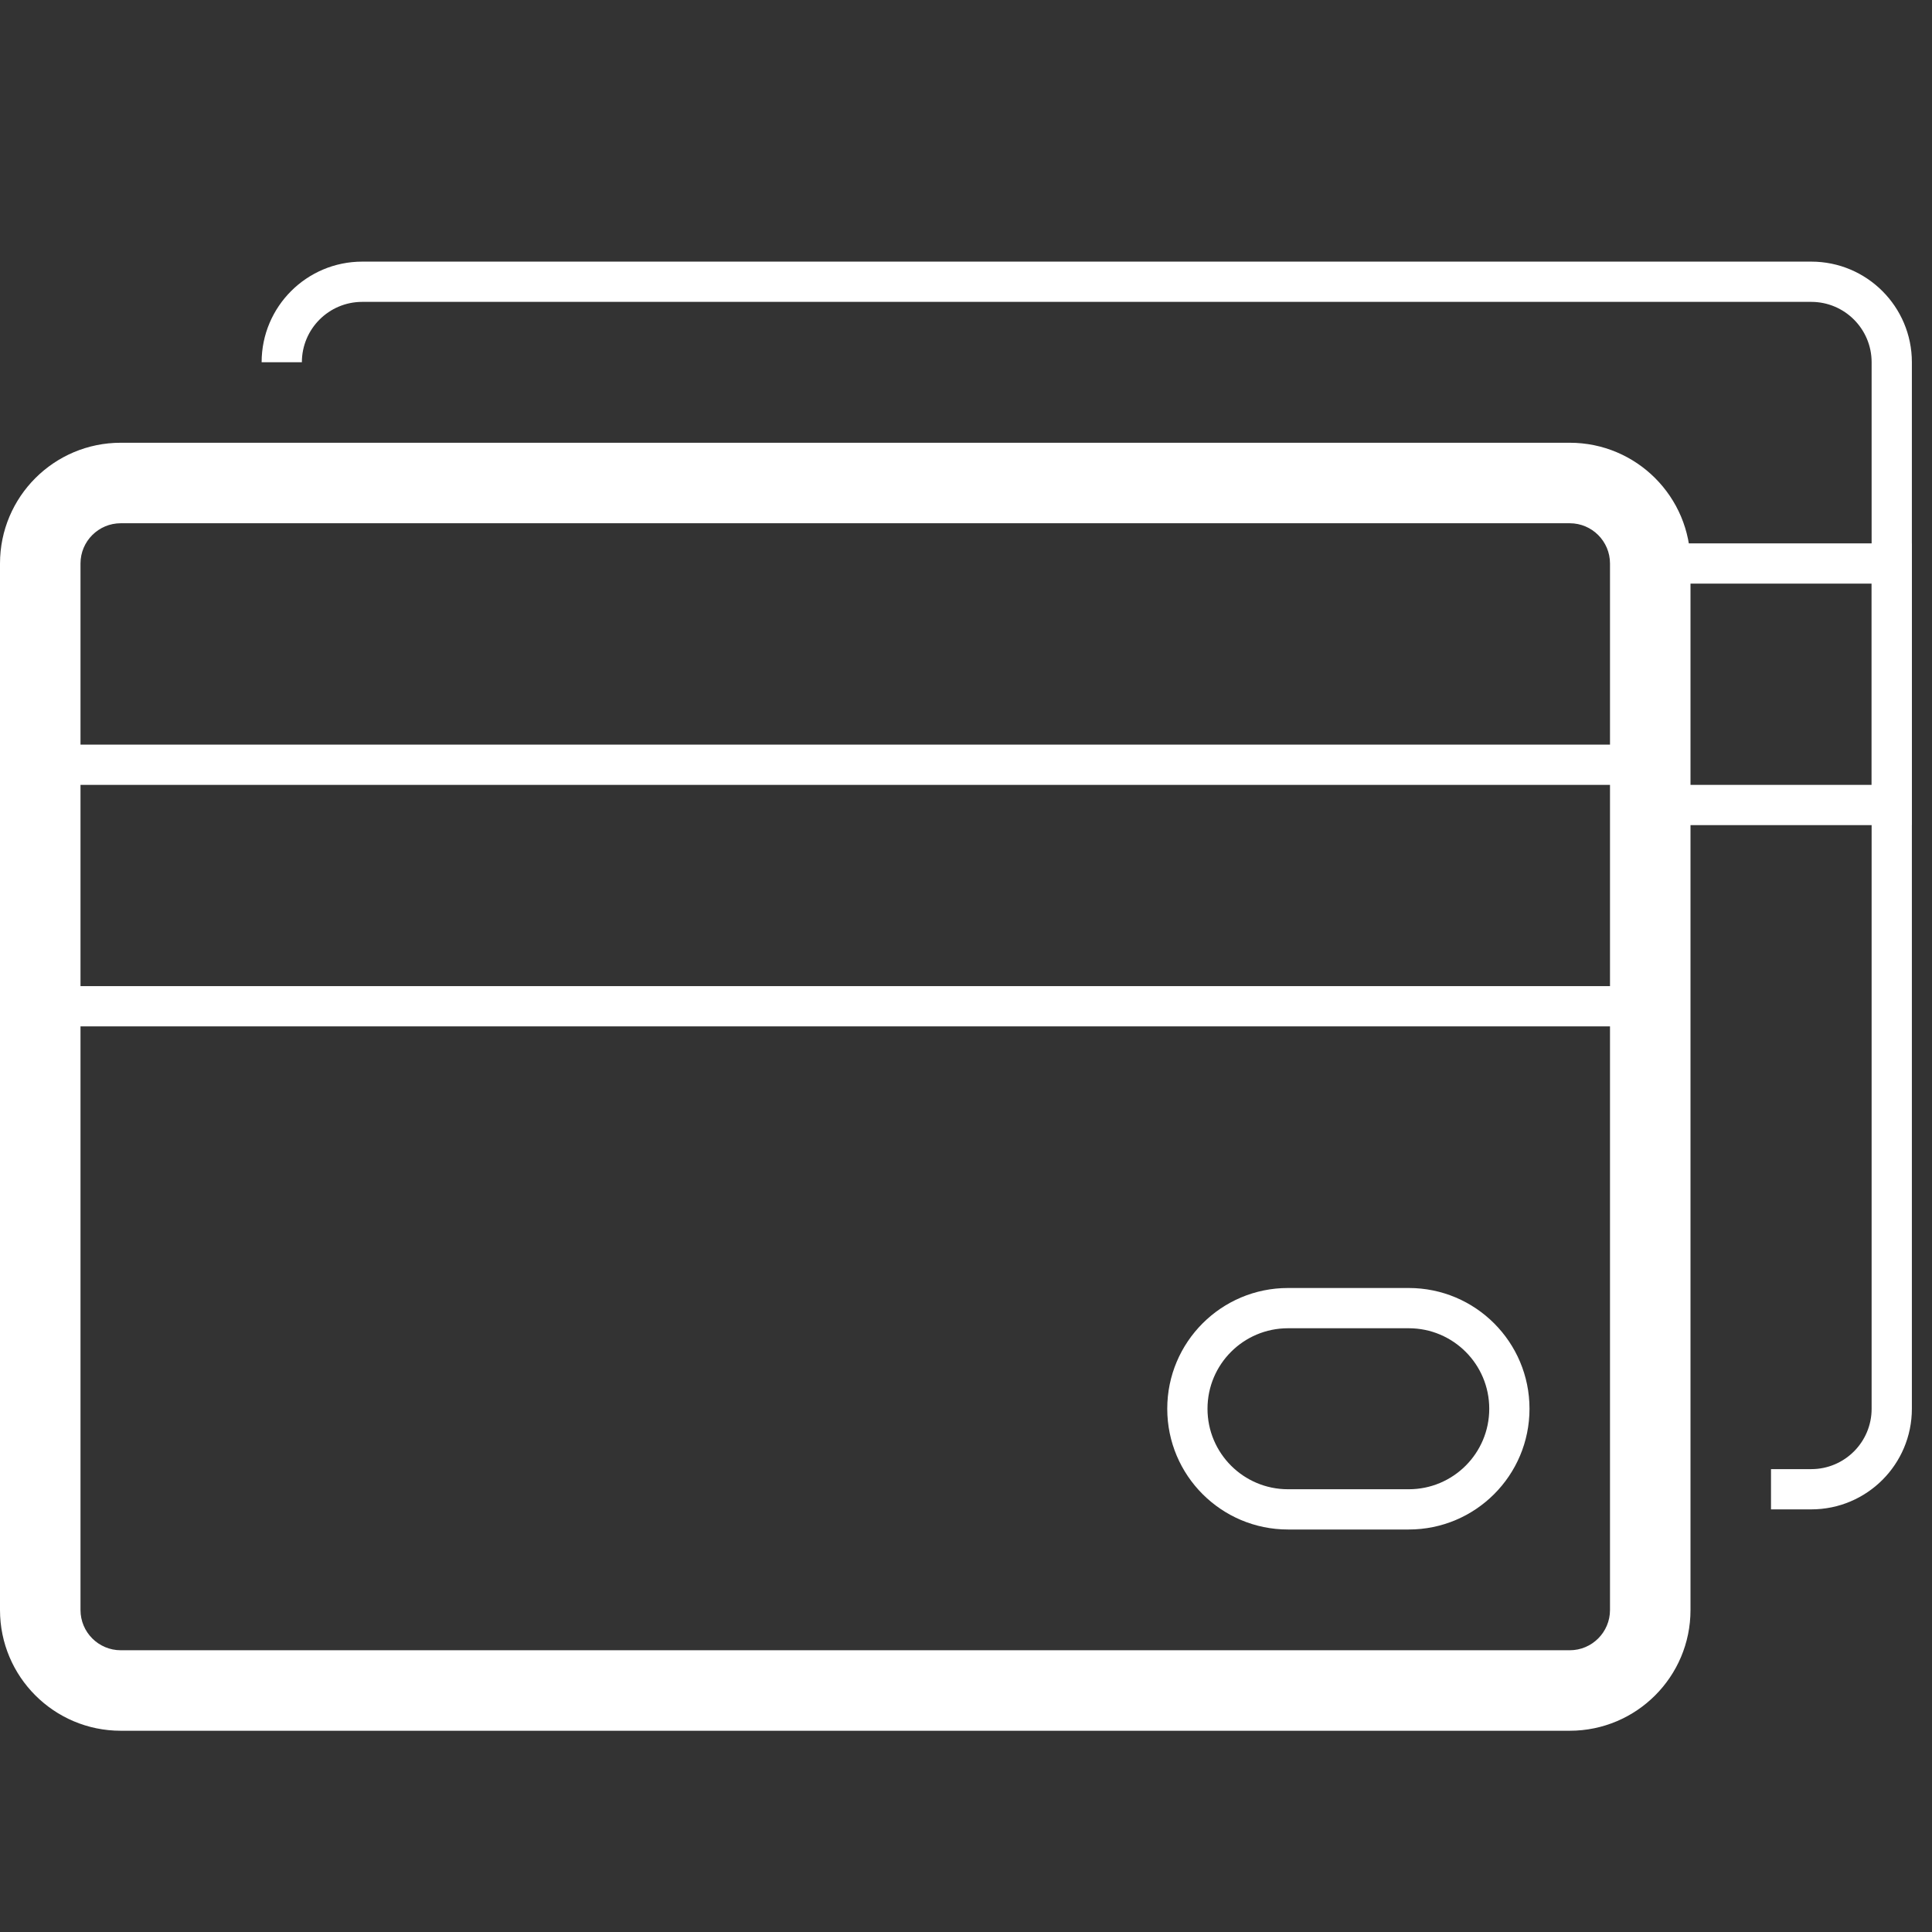
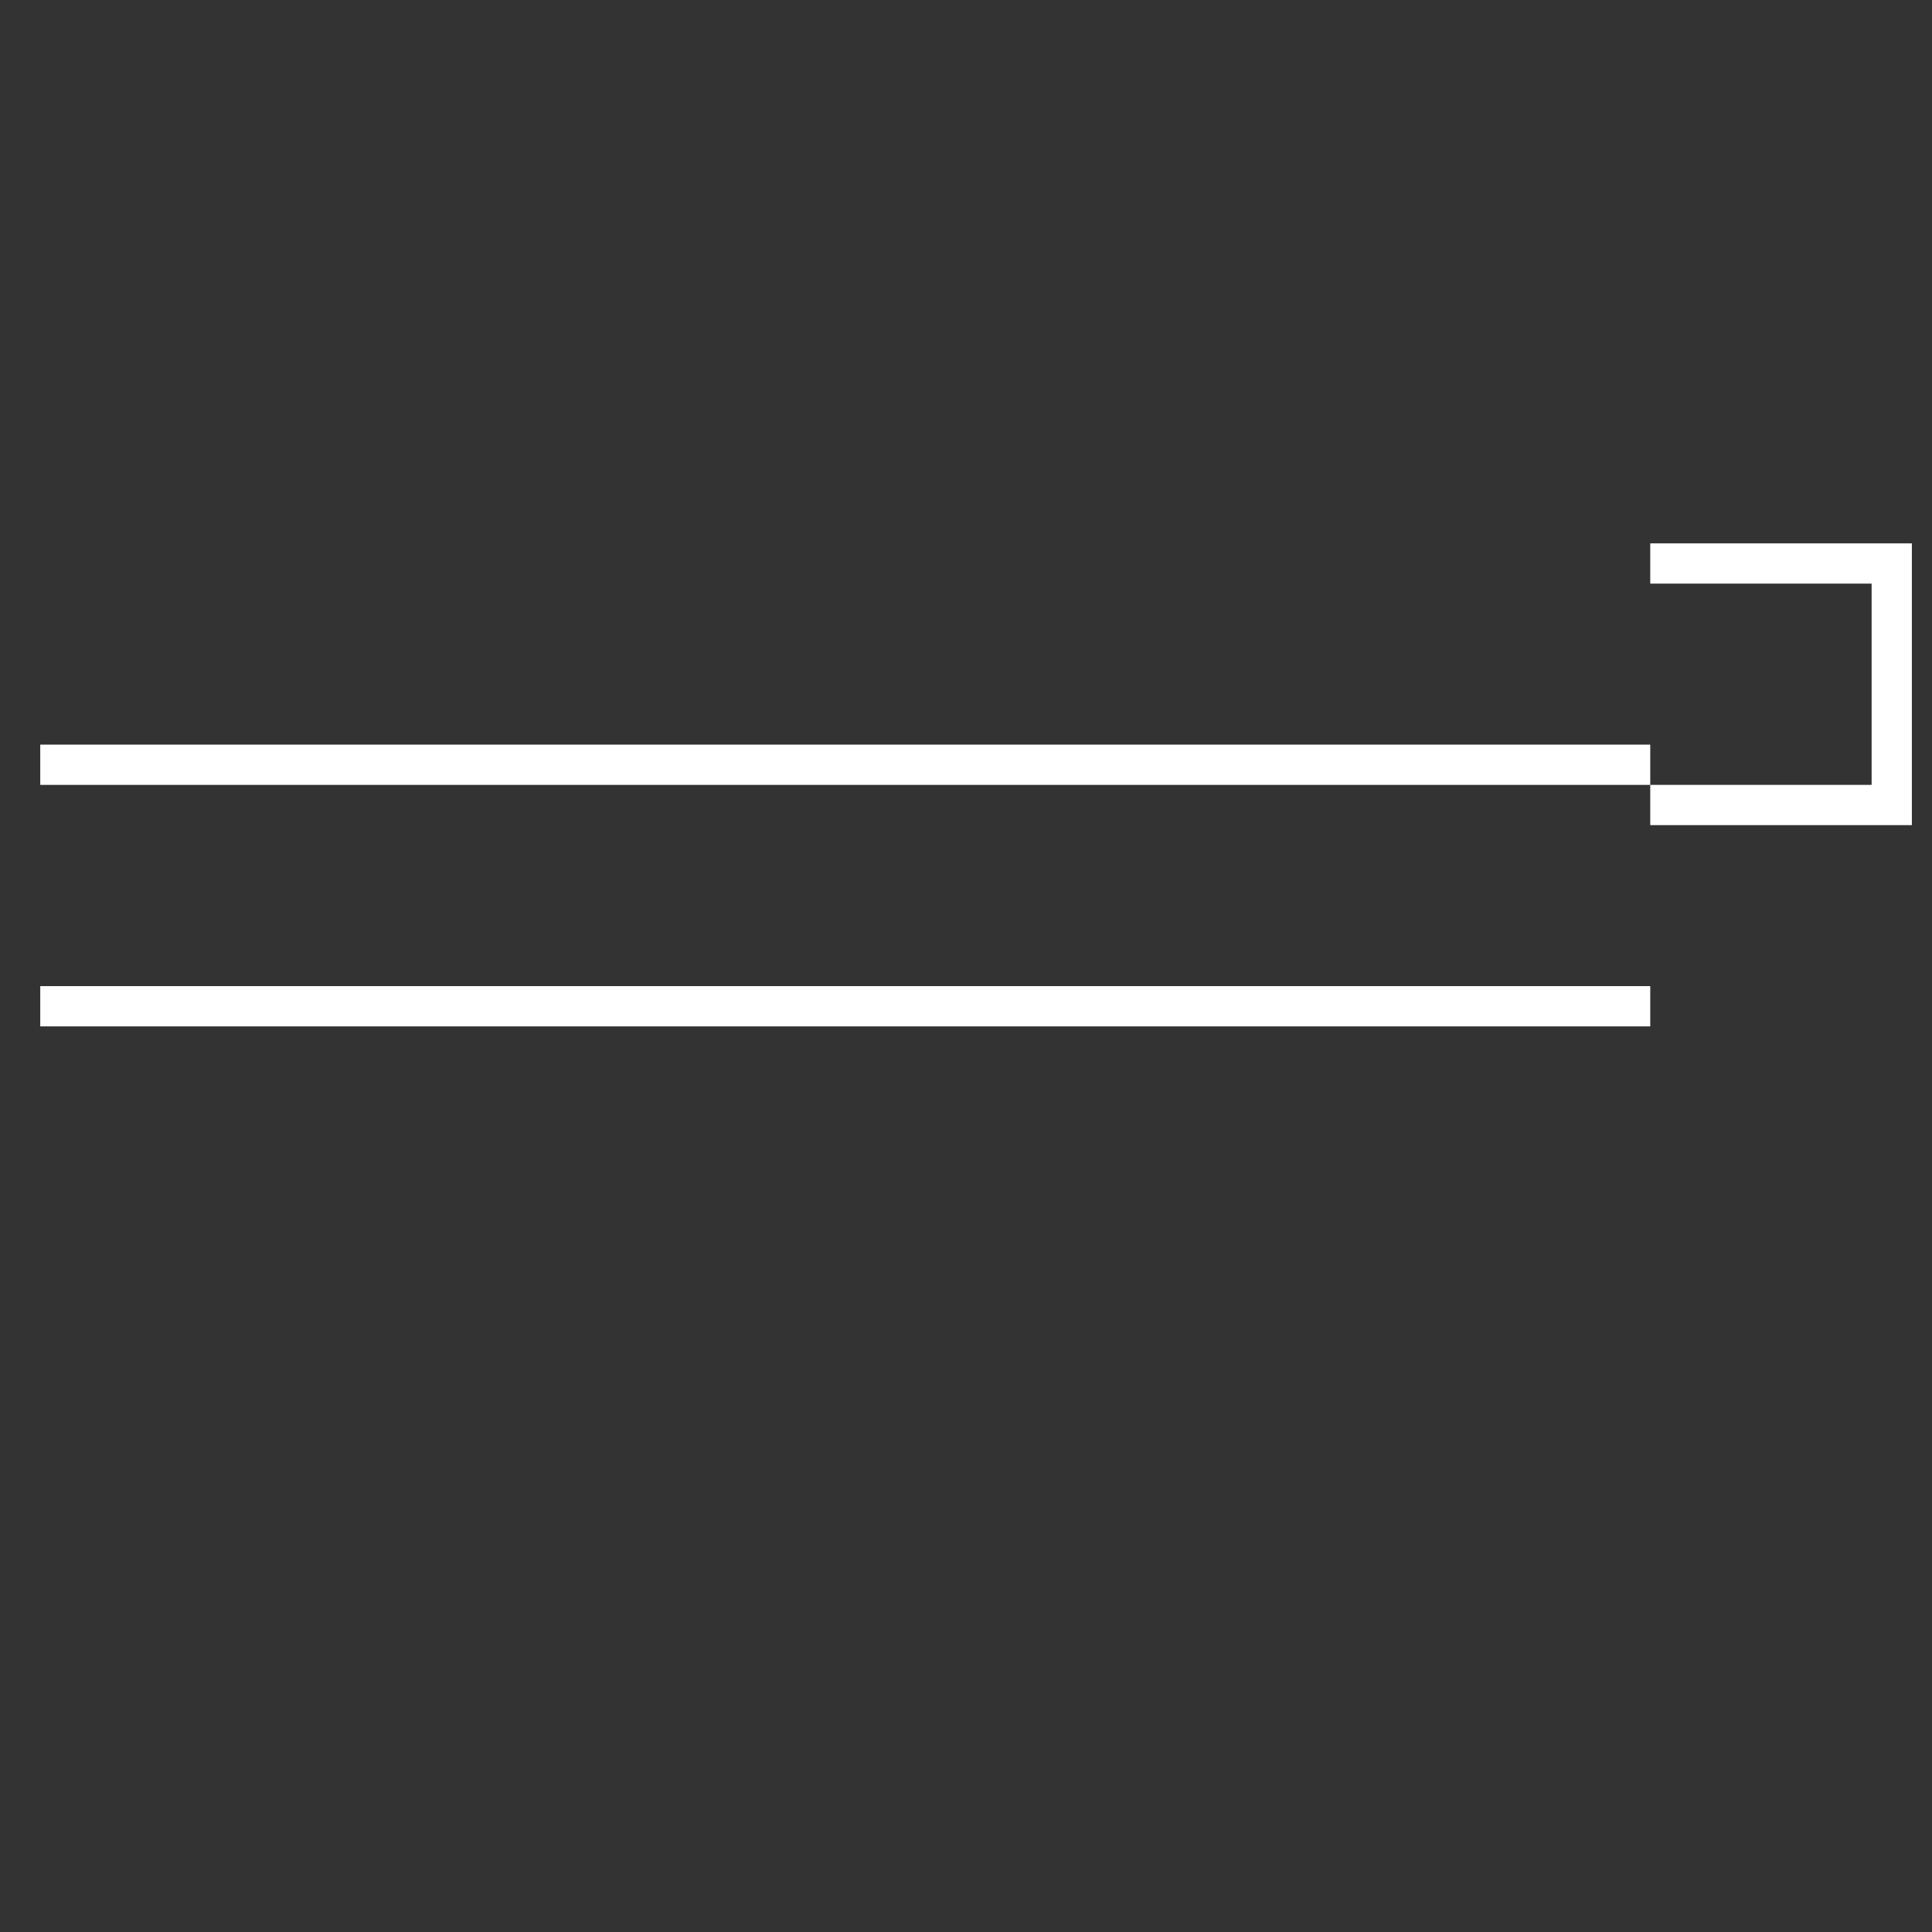
<svg xmlns="http://www.w3.org/2000/svg" width="48" height="48" viewBox="0 0 48 48" fill="none">
  <rect x="0" y="0" width="48" height="48" fill="#333333" stroke="none" />
  <path fill-rule="evenodd" clip-rule="evenodd" d="M46.5 14.5H41V13.5H47.5V20.5H41V19.5H46.5V14.5Z" fill="white" />
-   <path fill-rule="evenodd" clip-rule="evenodd" d="M6.5 9C6.5 7.619 7.619 6.5 9 6.5H45C46.381 6.5 47.5 7.619 47.5 9V35C47.5 36.381 46.381 37.5 45 37.5H44V36.5H45C45.828 36.5 46.5 35.828 46.5 35V9C46.5 8.172 45.828 7.5 45 7.5H9C8.171 7.5 7.5 8.172 7.5 9H6.5Z" fill="white" />
-   <path fill-rule="evenodd" clip-rule="evenodd" d="M0 14C0 12.343 1.343 11 3 11H39C40.657 11 42 12.343 42 14V40C42 41.657 40.657 43 39 43H3C1.343 43 0 41.657 0 40V14ZM3 13C2.448 13 2 13.448 2 14V40C2 40.552 2.448 41 3 41H39C39.552 41 40 40.552 40 40V14C40 13.448 39.552 13 39 13H3Z" fill="white" />
  <path fill-rule="evenodd" clip-rule="evenodd" d="M41 19.5H1V18.5H41V19.5ZM1 24.5H41V25.5H1V24.5Z" fill="white" />
-   <path fill-rule="evenodd" clip-rule="evenodd" d="M35 33H32C30.895 33 30 33.895 30 35C30 36.105 30.895 37 32 37H35C36.105 37 37 36.105 37 35C37 33.895 36.105 33 35 33ZM32 32C30.343 32 29 33.343 29 35C29 36.657 30.343 38 32 38H35C36.657 38 38 36.657 38 35C38 33.343 36.657 32 35 32H32Z" fill="white" />
</svg>